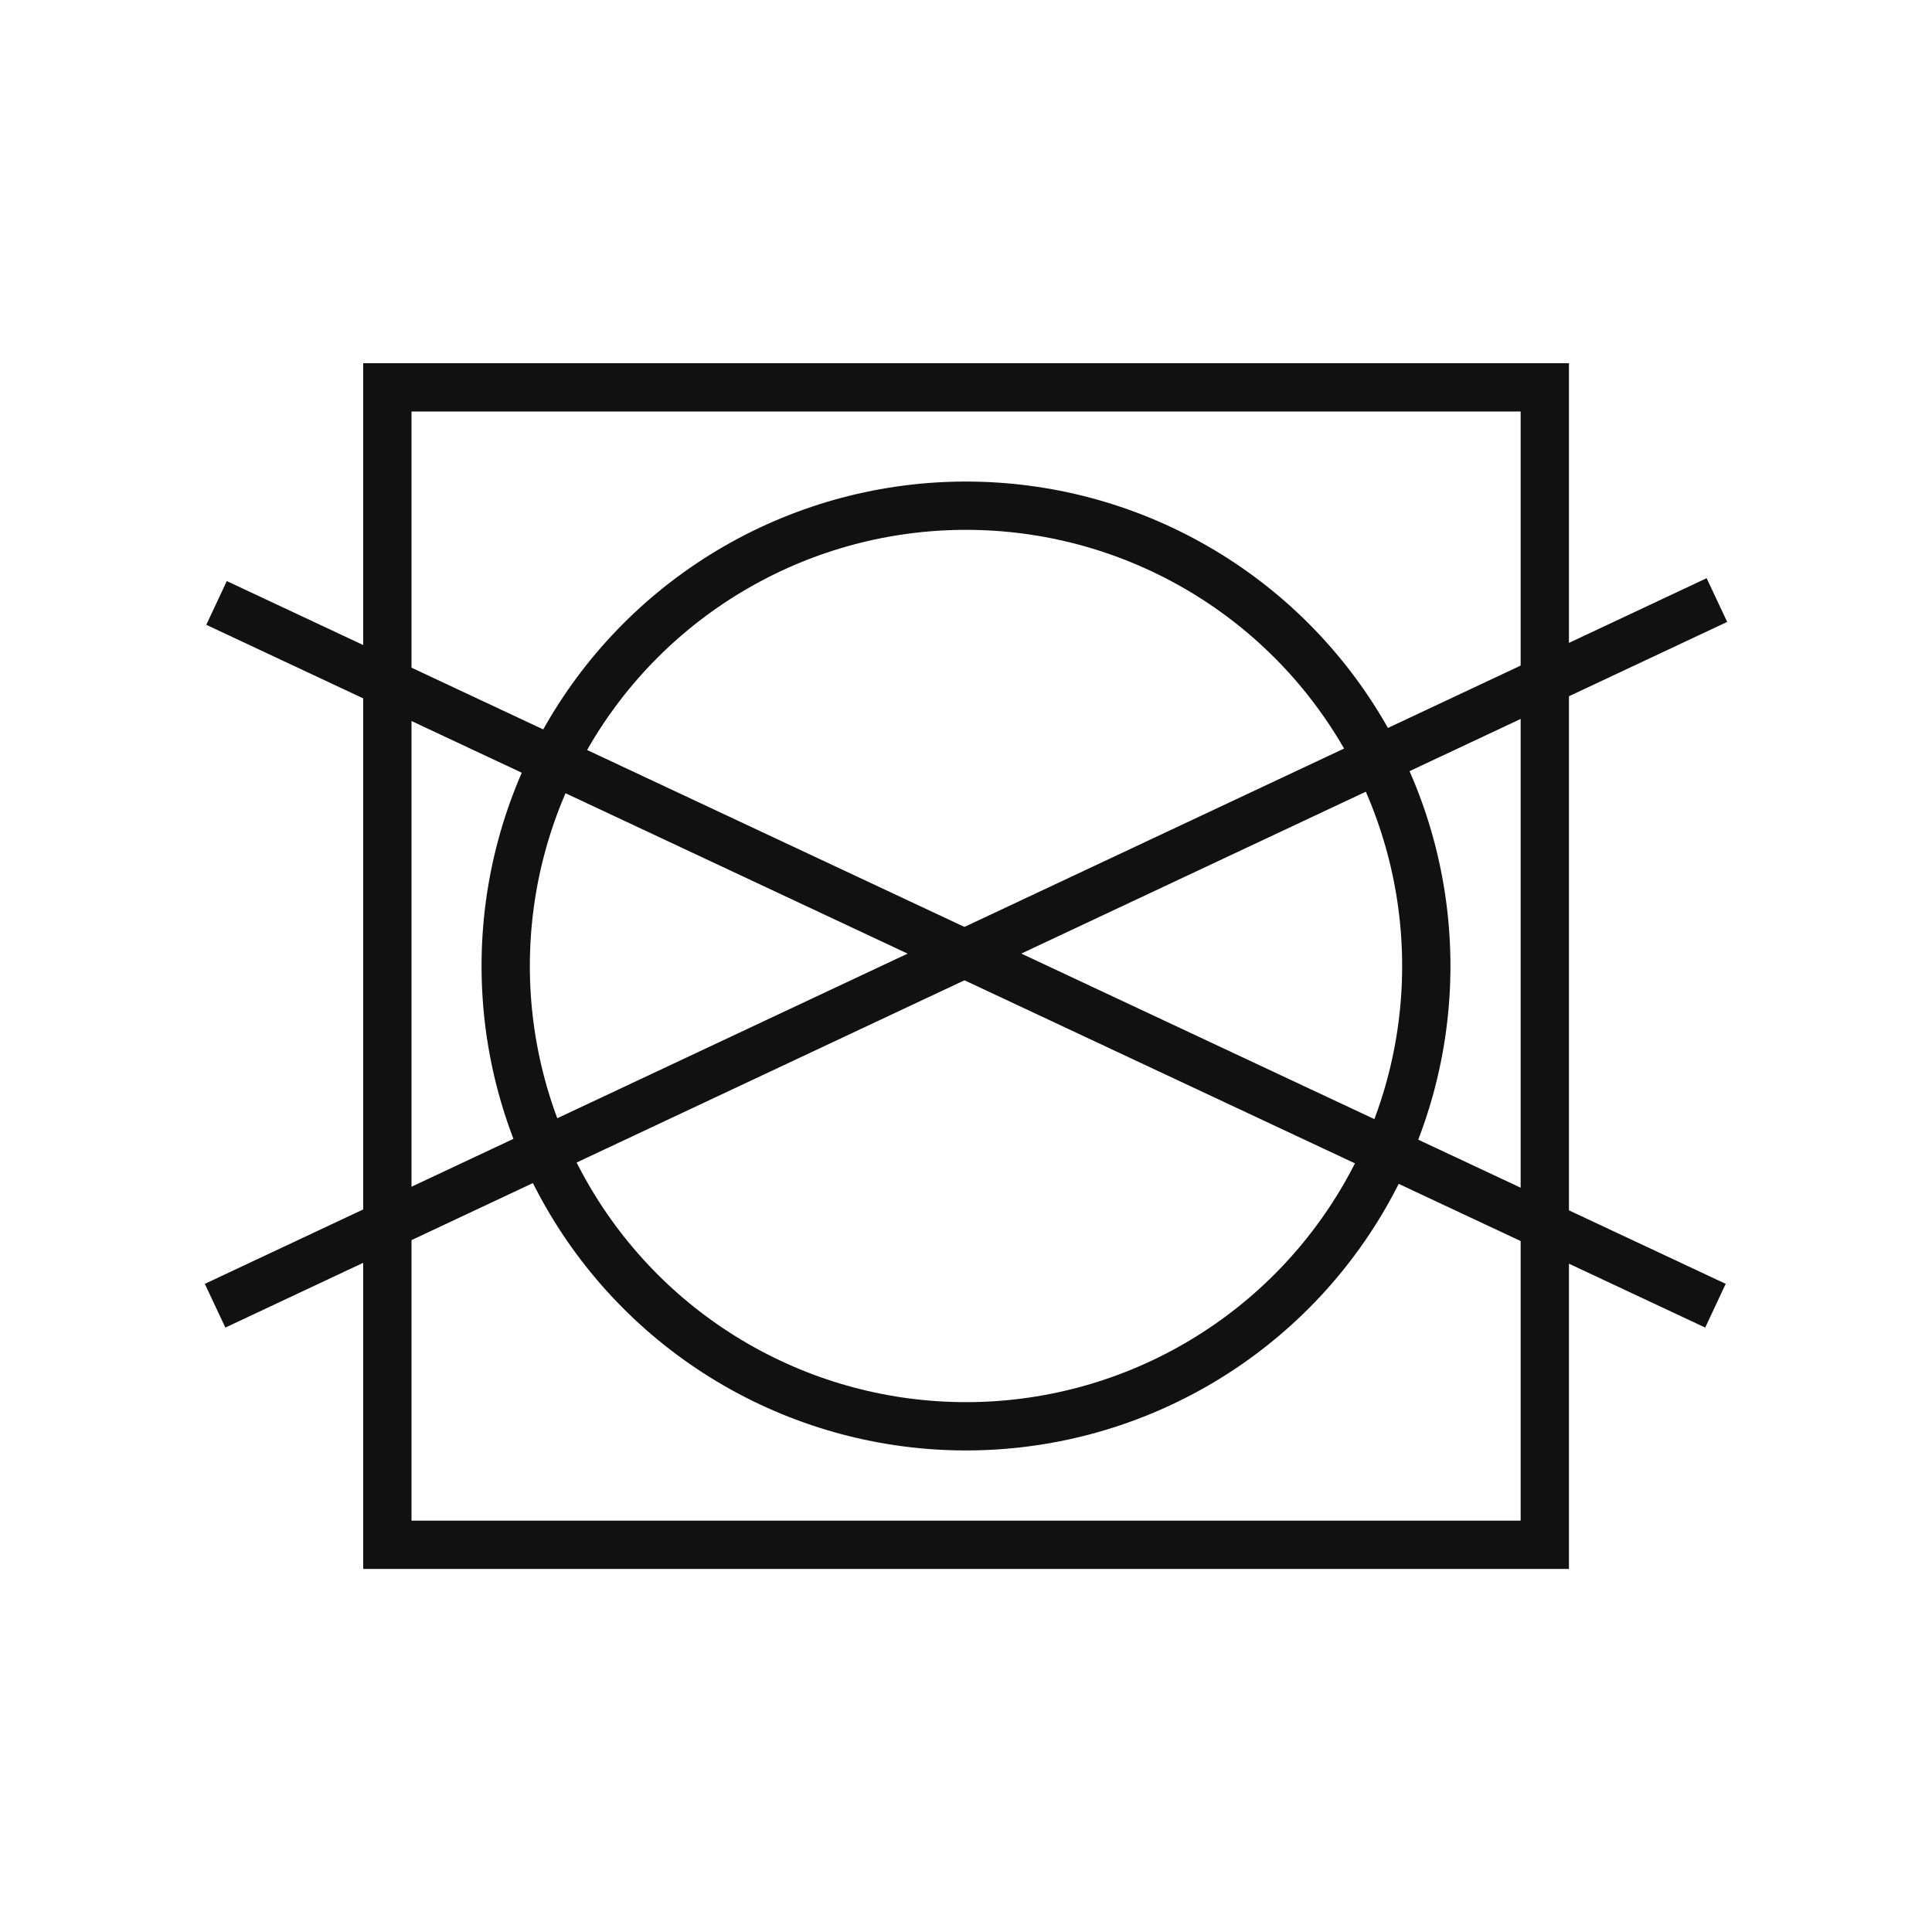
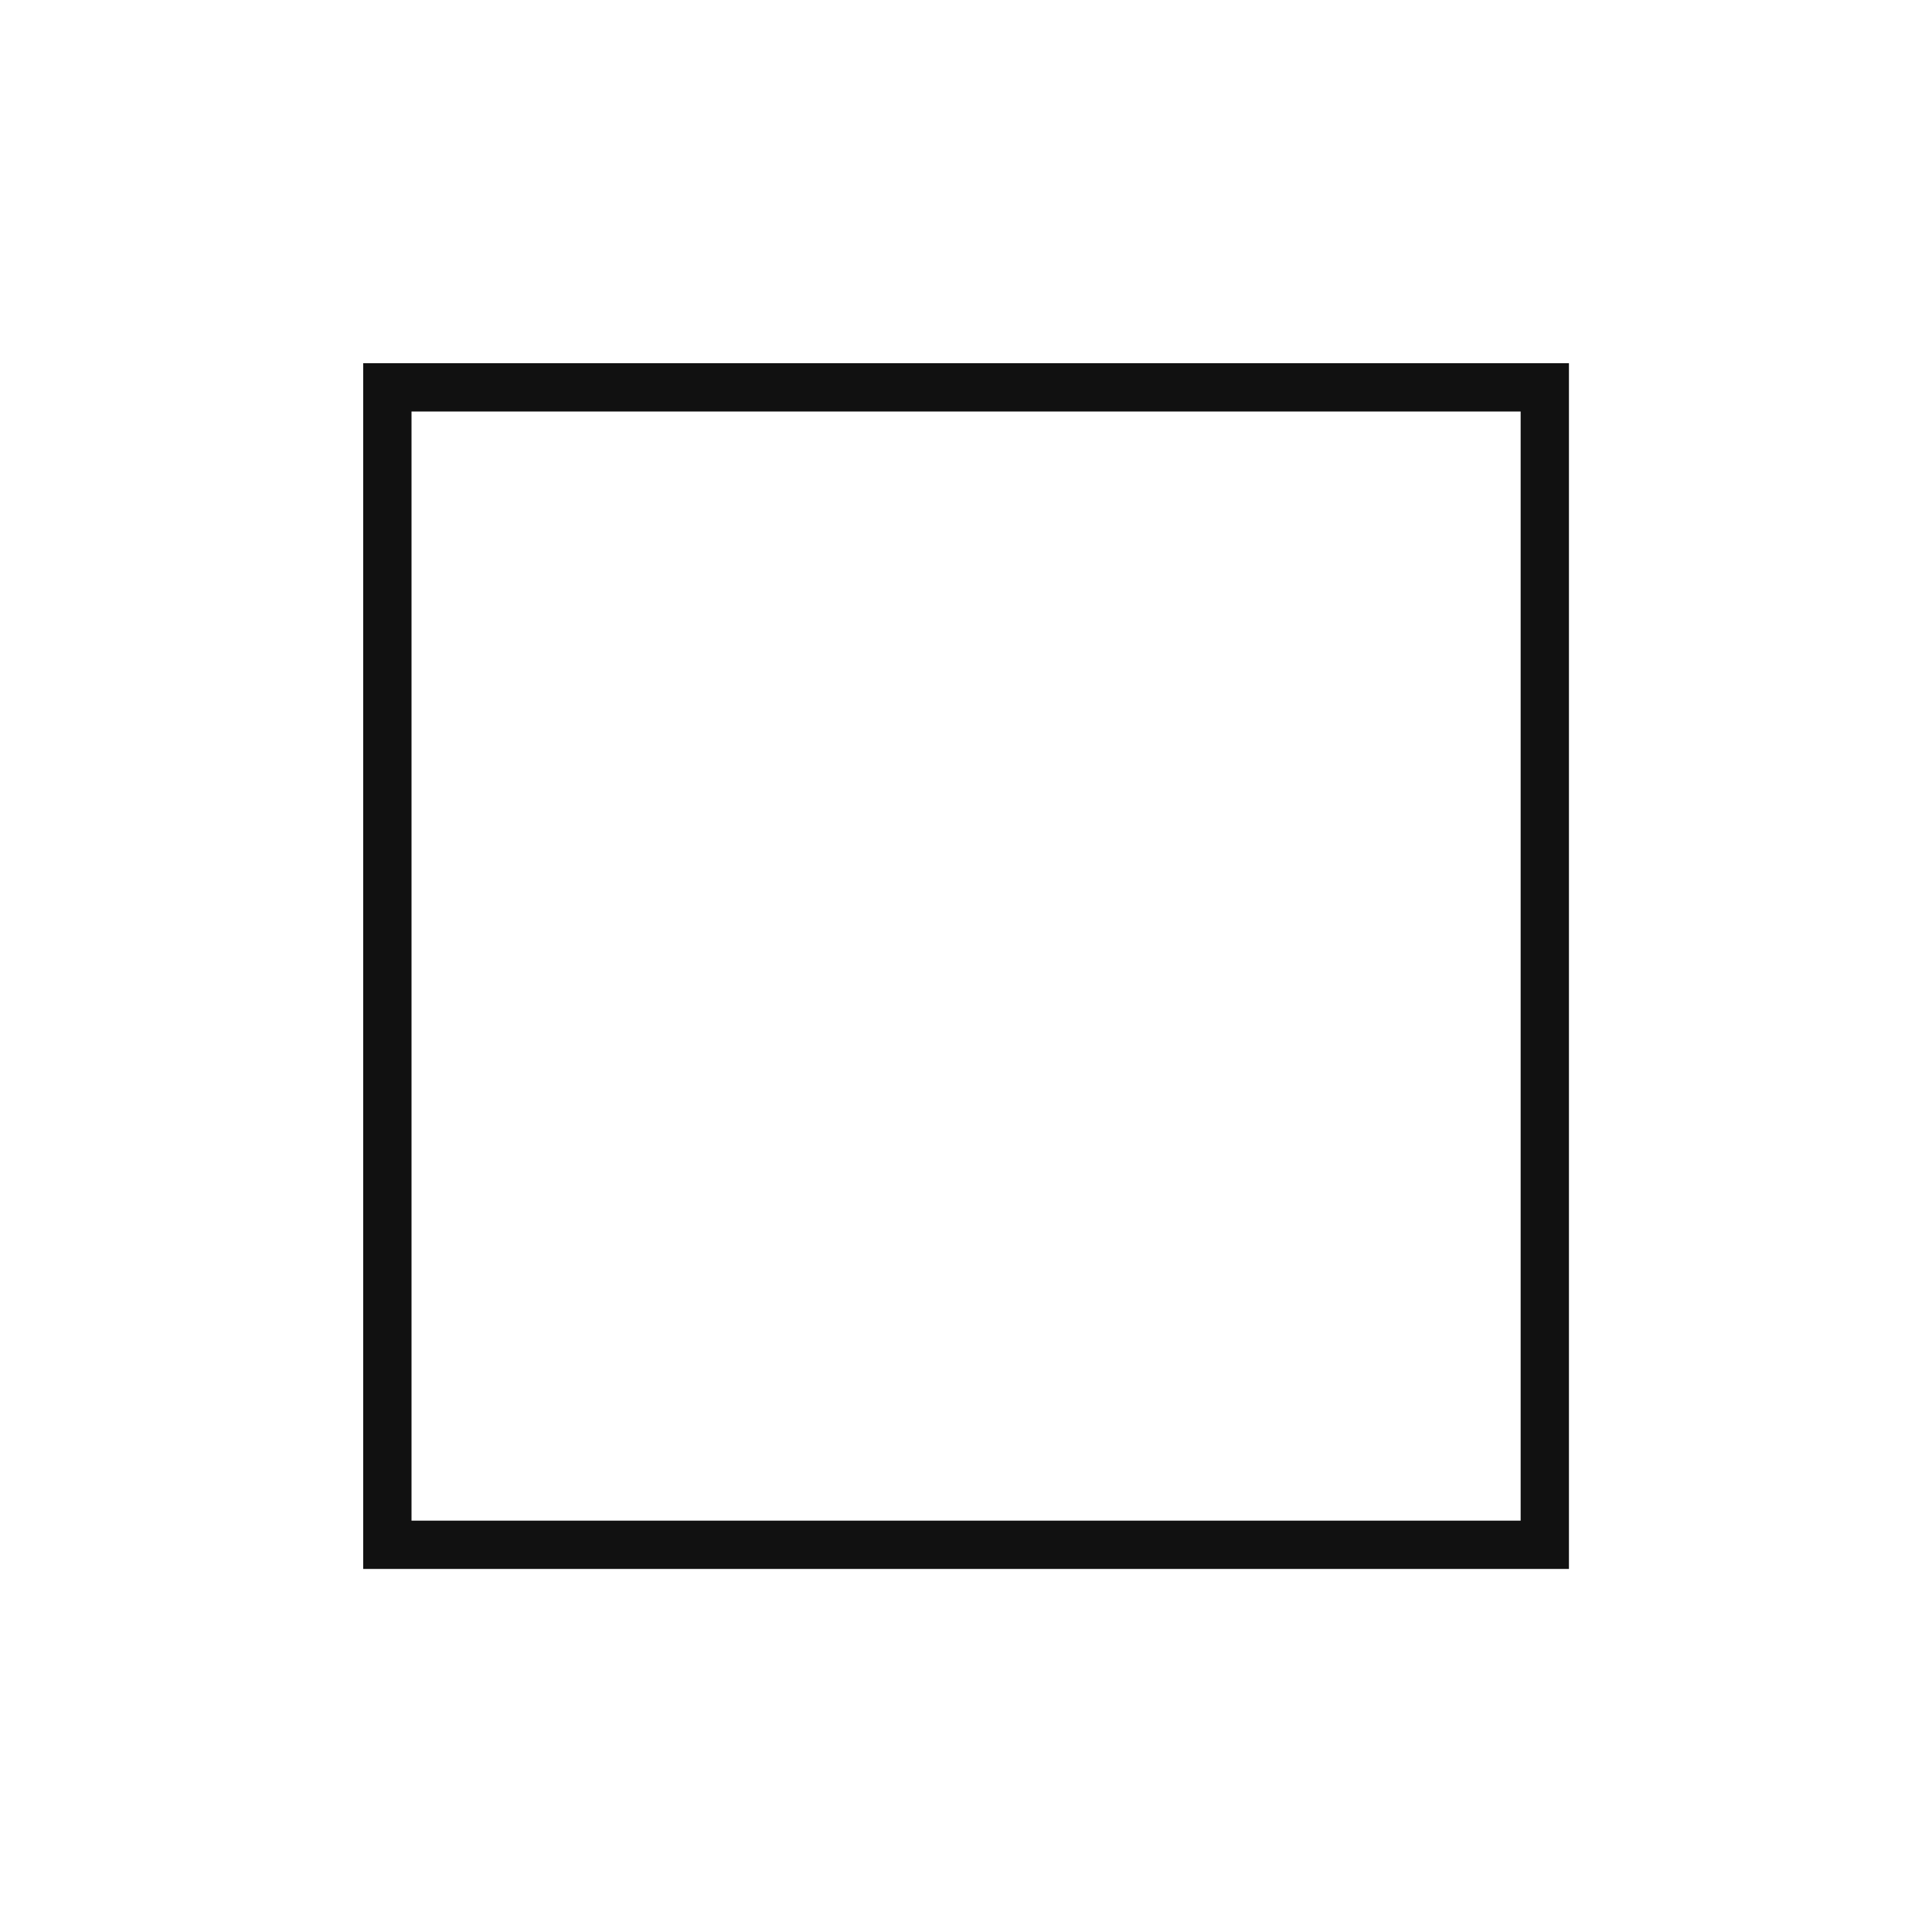
<svg xmlns="http://www.w3.org/2000/svg" id="Nombre" viewBox="0 0 120 120">
  <defs>
    <style>.cls-1{fill:none;stroke:#111;stroke-miterlimit:10;stroke-width:3px;}</style>
  </defs>
  <rect class="cls-1" x="24.06" y="24.06" width="71.89" height="71.89" />
-   <circle class="cls-1" cx="60" cy="60" r="28.59" />
-   <line class="cls-1" x1="13.36" y1="81.1" x2="106.64" y2="37.27" />
-   <line class="cls-1" x1="13.45" y1="37.45" x2="106.55" y2="81.1" />
</svg>